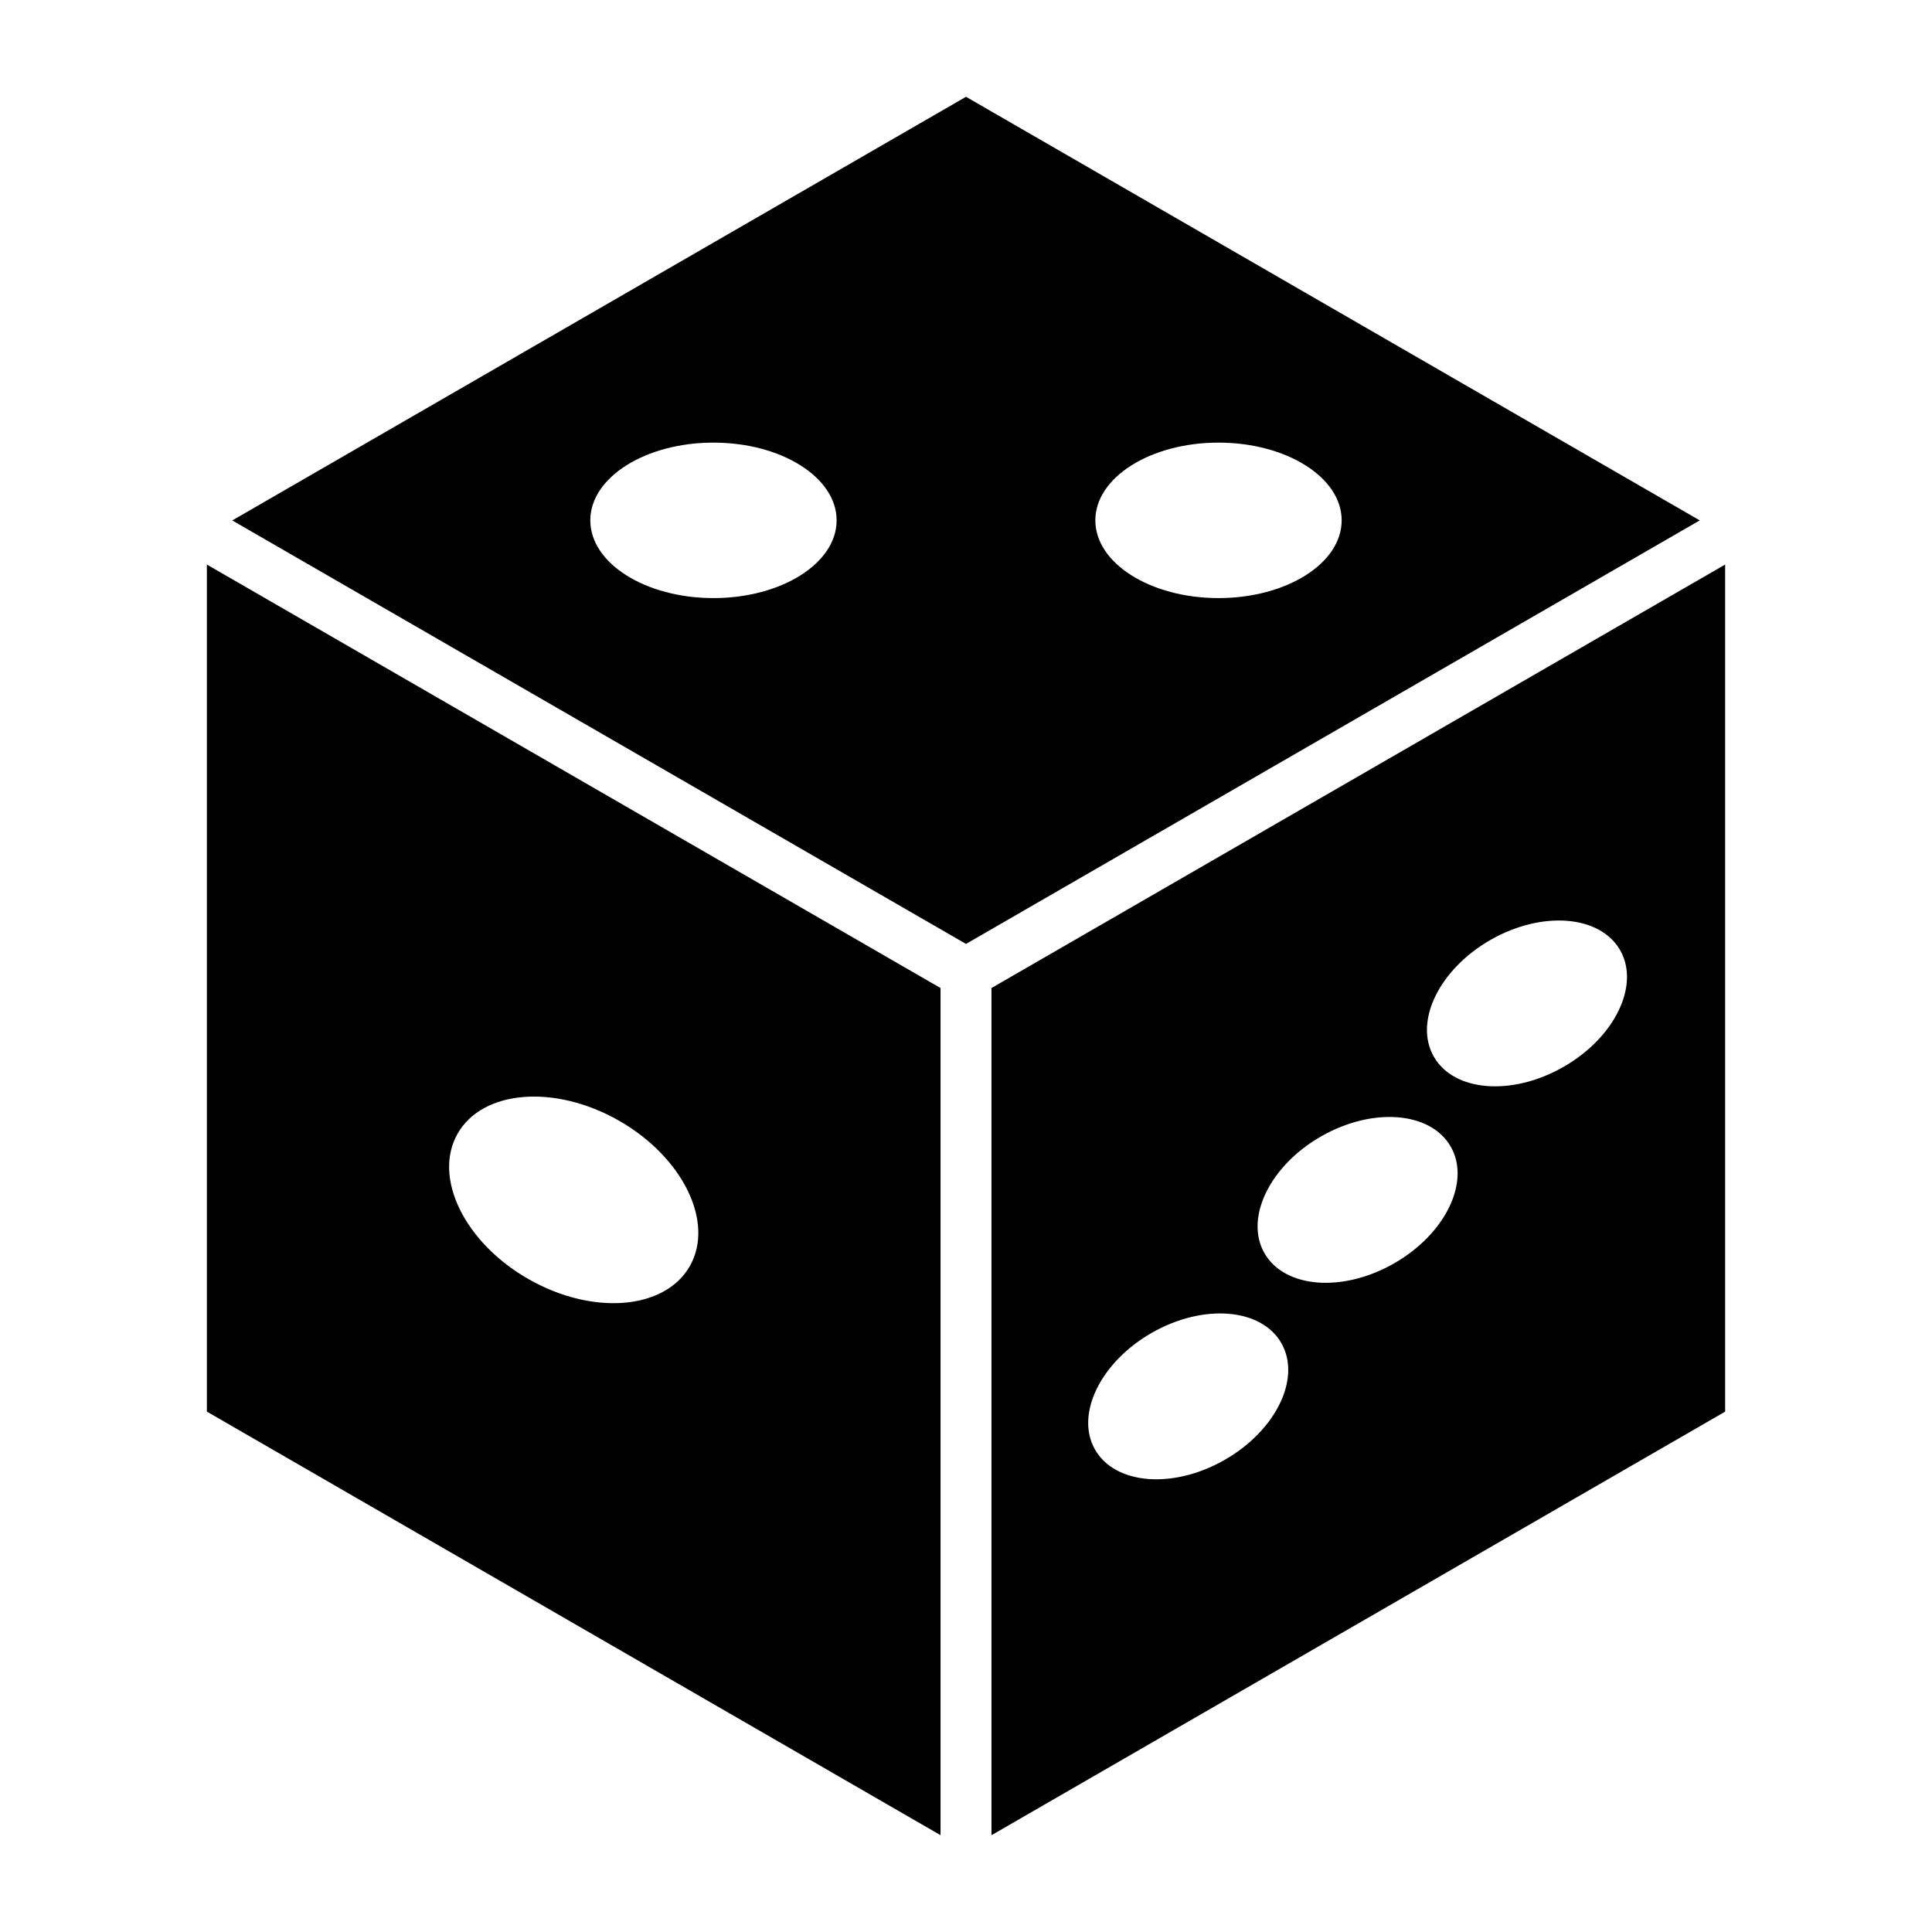
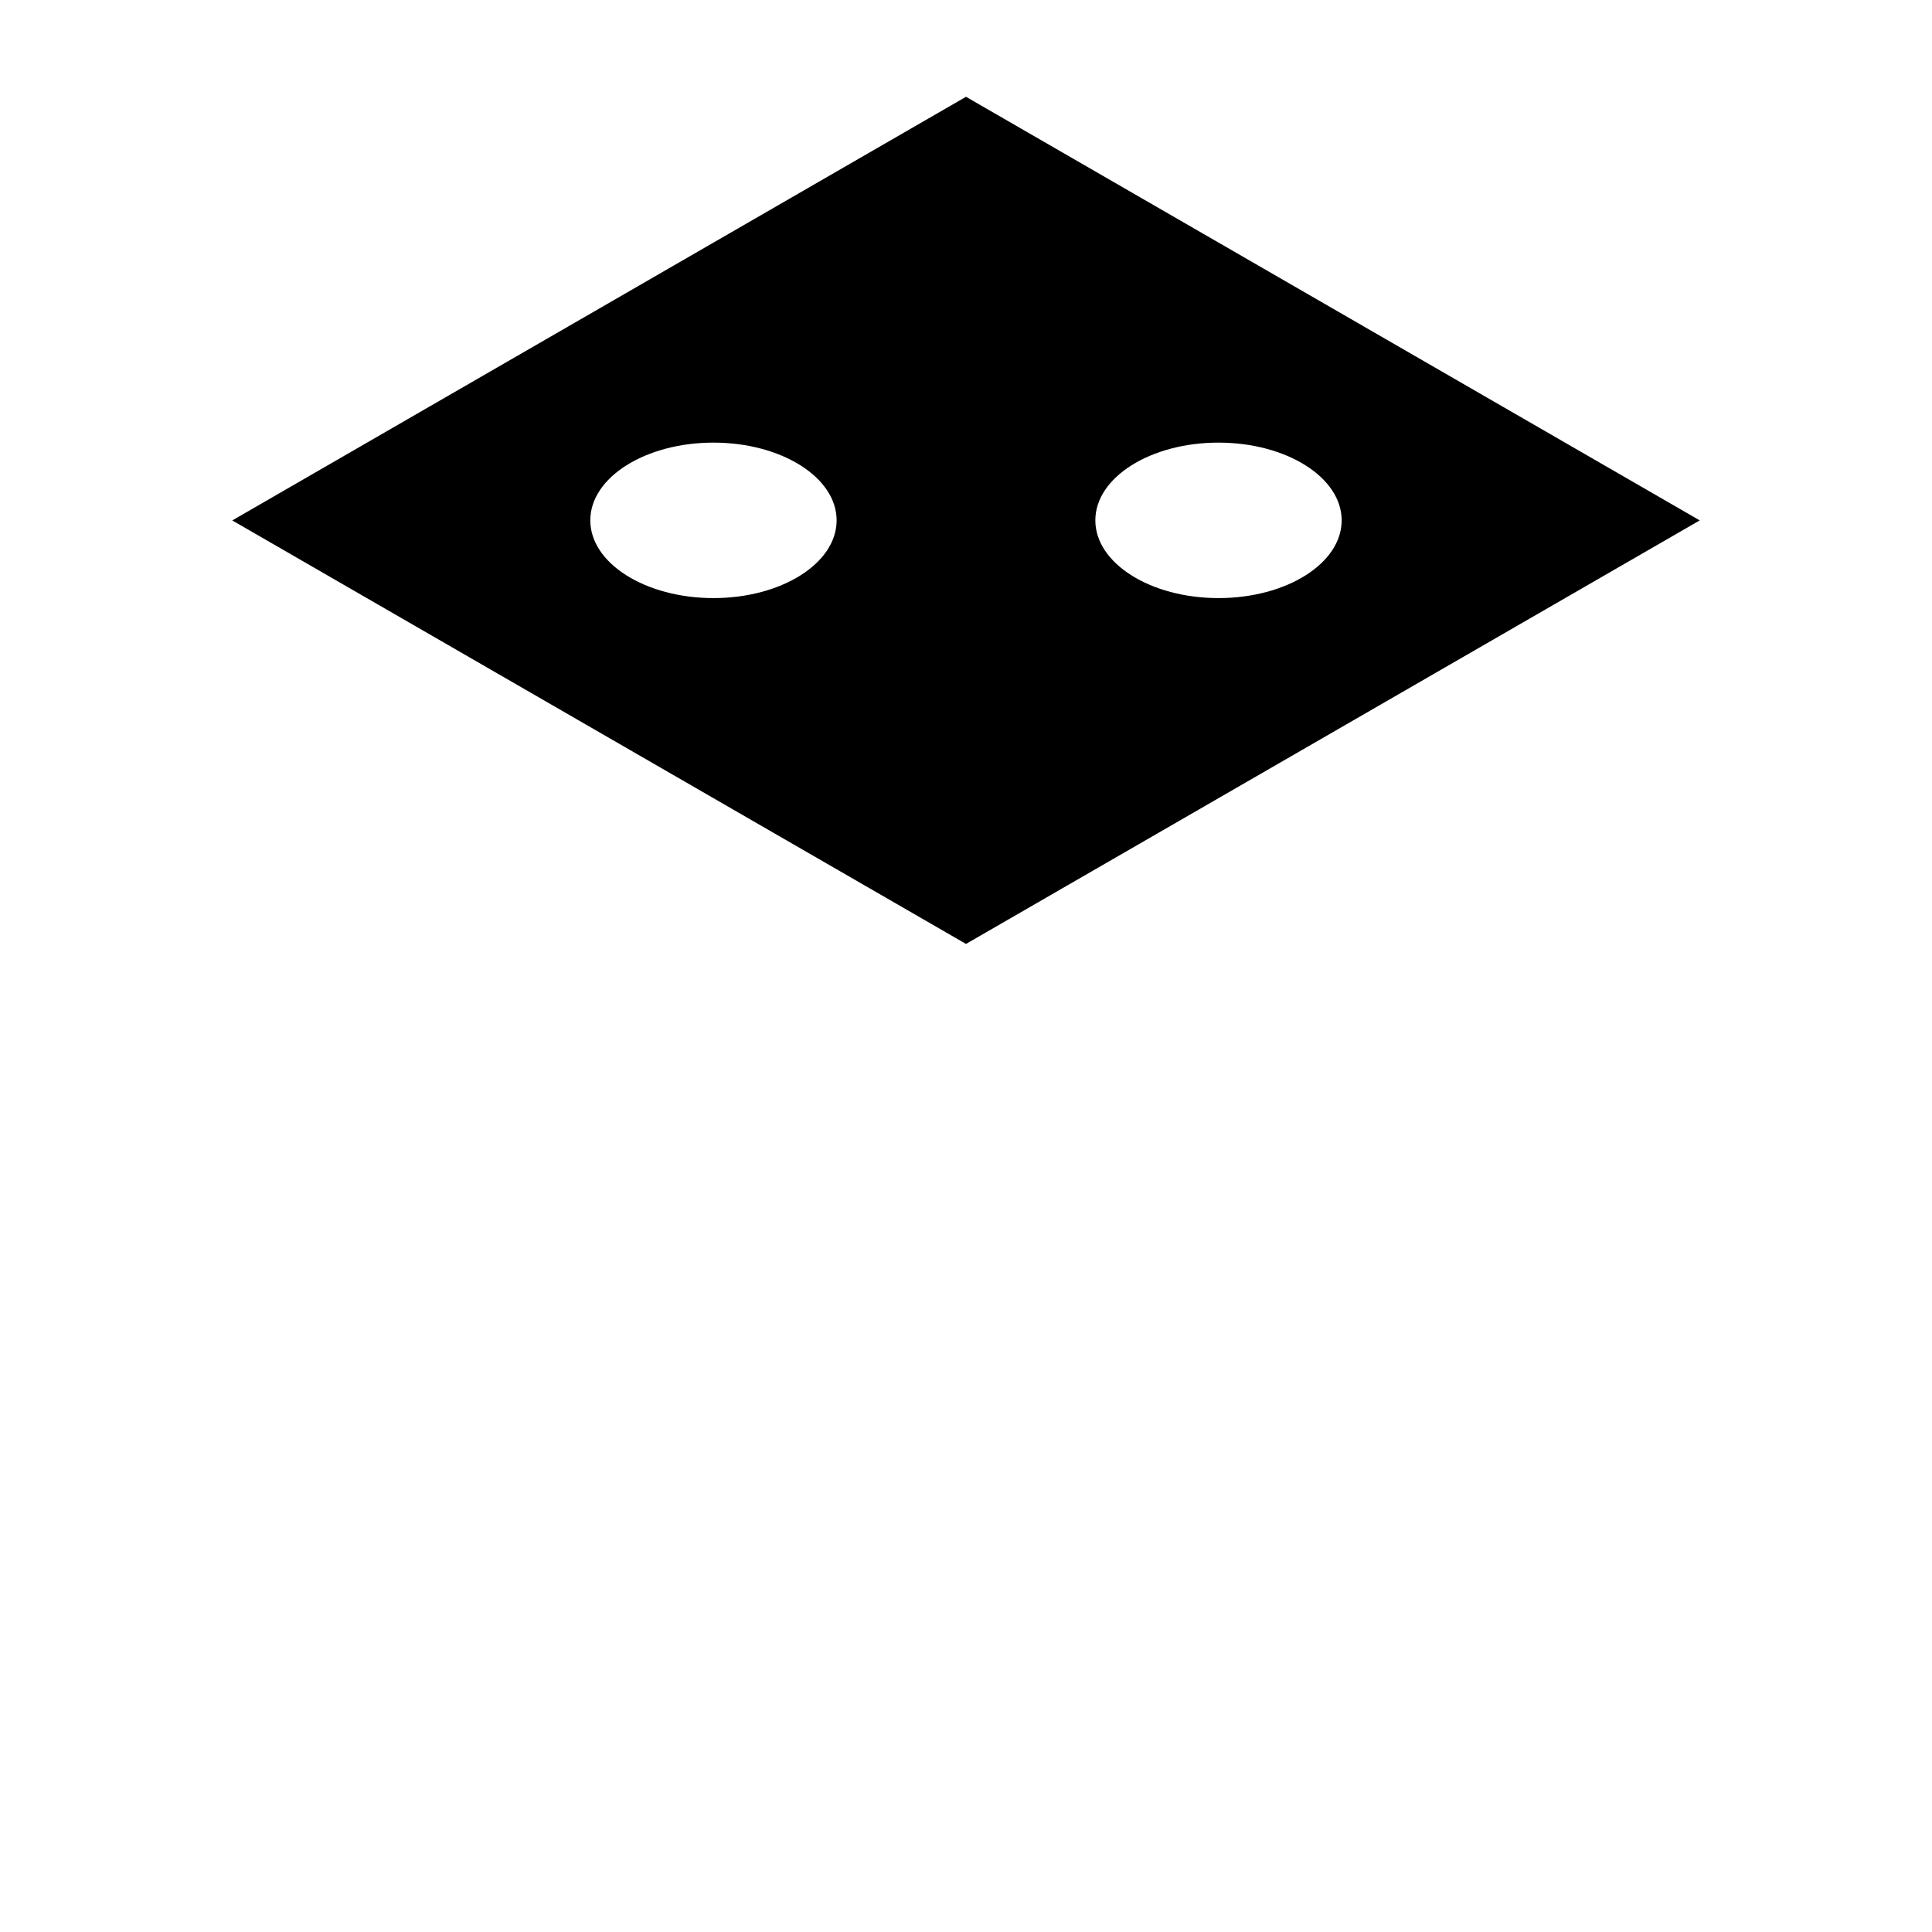
<svg xmlns="http://www.w3.org/2000/svg" fill="#000000" width="800px" height="800px" version="1.1" viewBox="144 144 512 512">
  <g>
-     <path d="m198.82 293.61v224.48l194.43 112.25v-224.5zm127.98 185.94c-6.613 11.594-25.766 13.125-42.742 3.426-16.988-9.703-25.398-26.965-18.777-38.562 6.621-11.594 25.766-13.125 42.754-3.426 16.98 9.703 25.387 26.961 18.766 38.562z" />
-     <path d="m406.75 405.84v224.51l194.43-112.25v-224.49zm61.754 125.07c-13.621 7.785-28.988 6.555-34.309-2.754-5.316-9.309 1.438-23.176 15.062-30.961 13.637-7.785 29.004-6.555 34.32 2.754 5.32 9.316-1.43 23.172-15.074 30.961zm44.895-52.074c-13.633 7.785-29.004 6.555-34.316-2.746-5.309-9.32 1.438-23.176 15.059-30.961 13.645-7.785 29.004-6.555 34.32 2.746 5.324 9.316-1.43 23.18-15.062 30.961zm44.891-52.07c-13.629 7.793-29 6.555-34.32-2.746-5.309-9.309 1.438-23.172 15.062-30.953 13.637-7.785 29.008-6.559 34.324 2.75 5.316 9.312-1.434 23.164-15.066 30.949z" />
    <path d="m400 169.65-194.45 112.27 194.45 112.23 194.45-112.24zm-66.926 132.85c-18.02 0-32.637-9.219-32.637-20.602 0-11.383 14.609-20.598 32.637-20.598s32.641 9.219 32.641 20.598c-0.004 11.387-14.613 20.602-32.641 20.602zm133.84 0c-18.016 0-32.637-9.219-32.637-20.602 0-11.383 14.617-20.598 32.637-20.598 18.031 0 32.641 9.219 32.641 20.598 0.004 11.387-14.609 20.602-32.641 20.602z" />
  </g>
</svg>